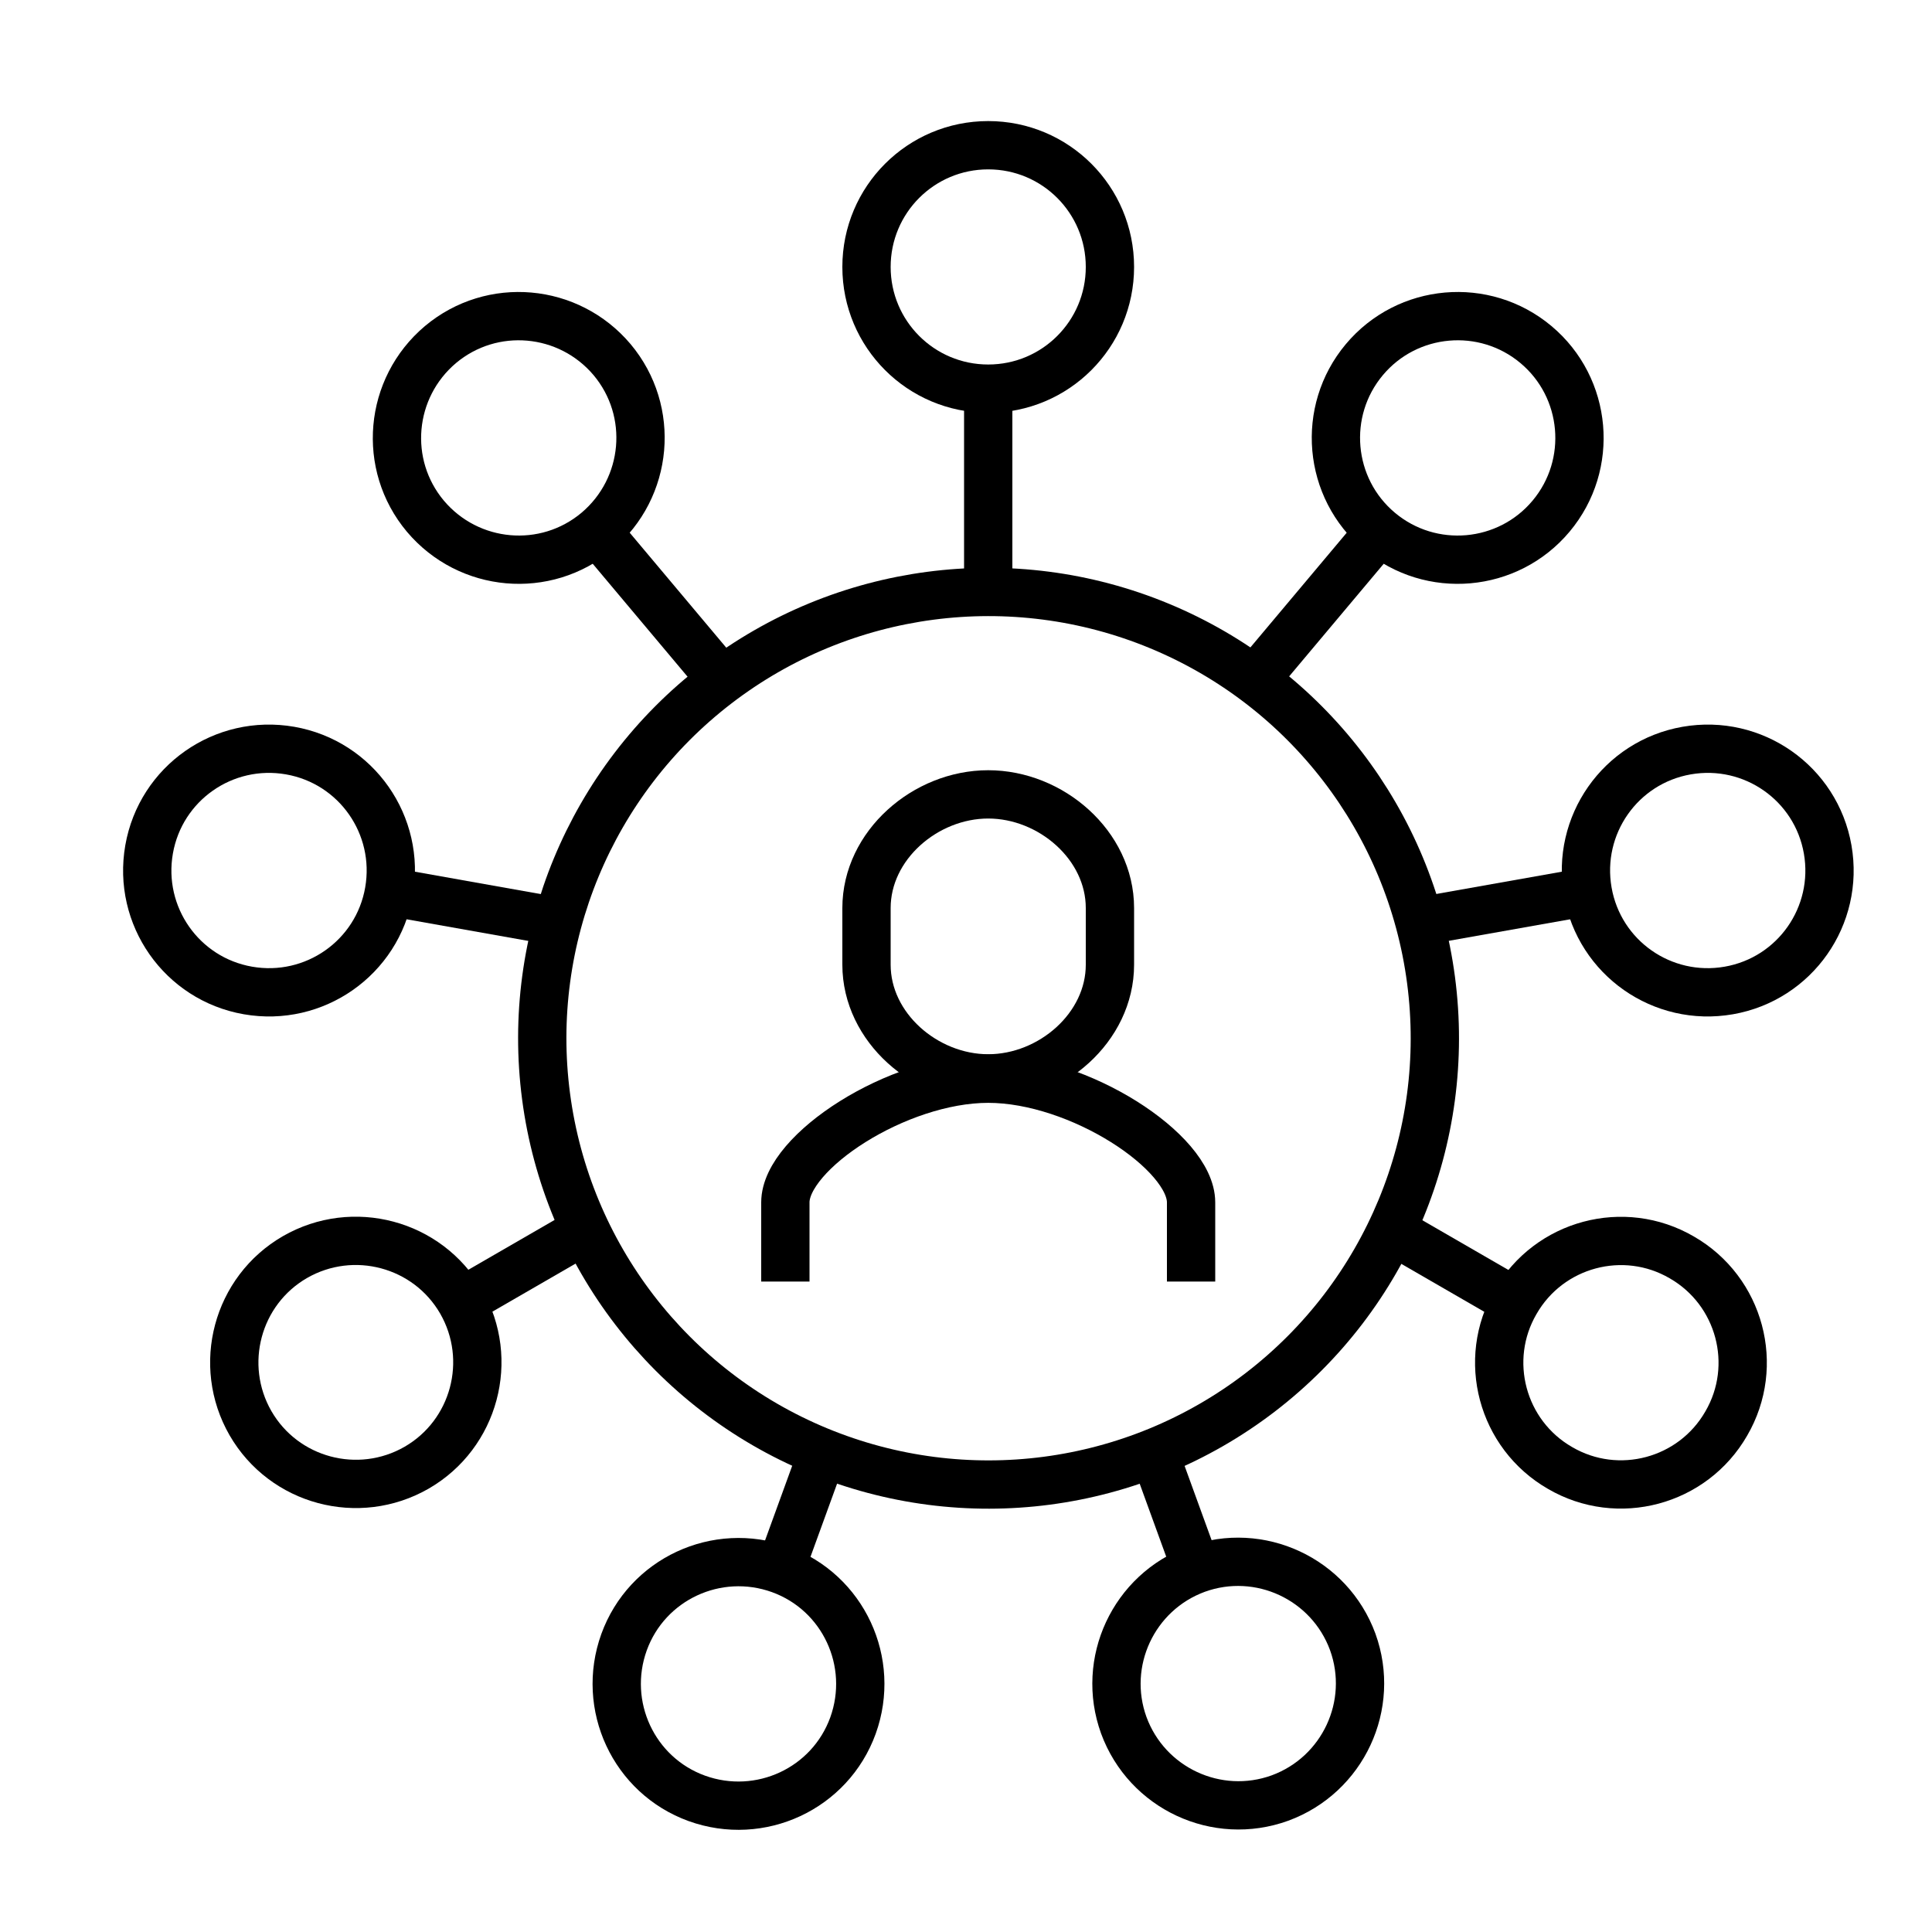
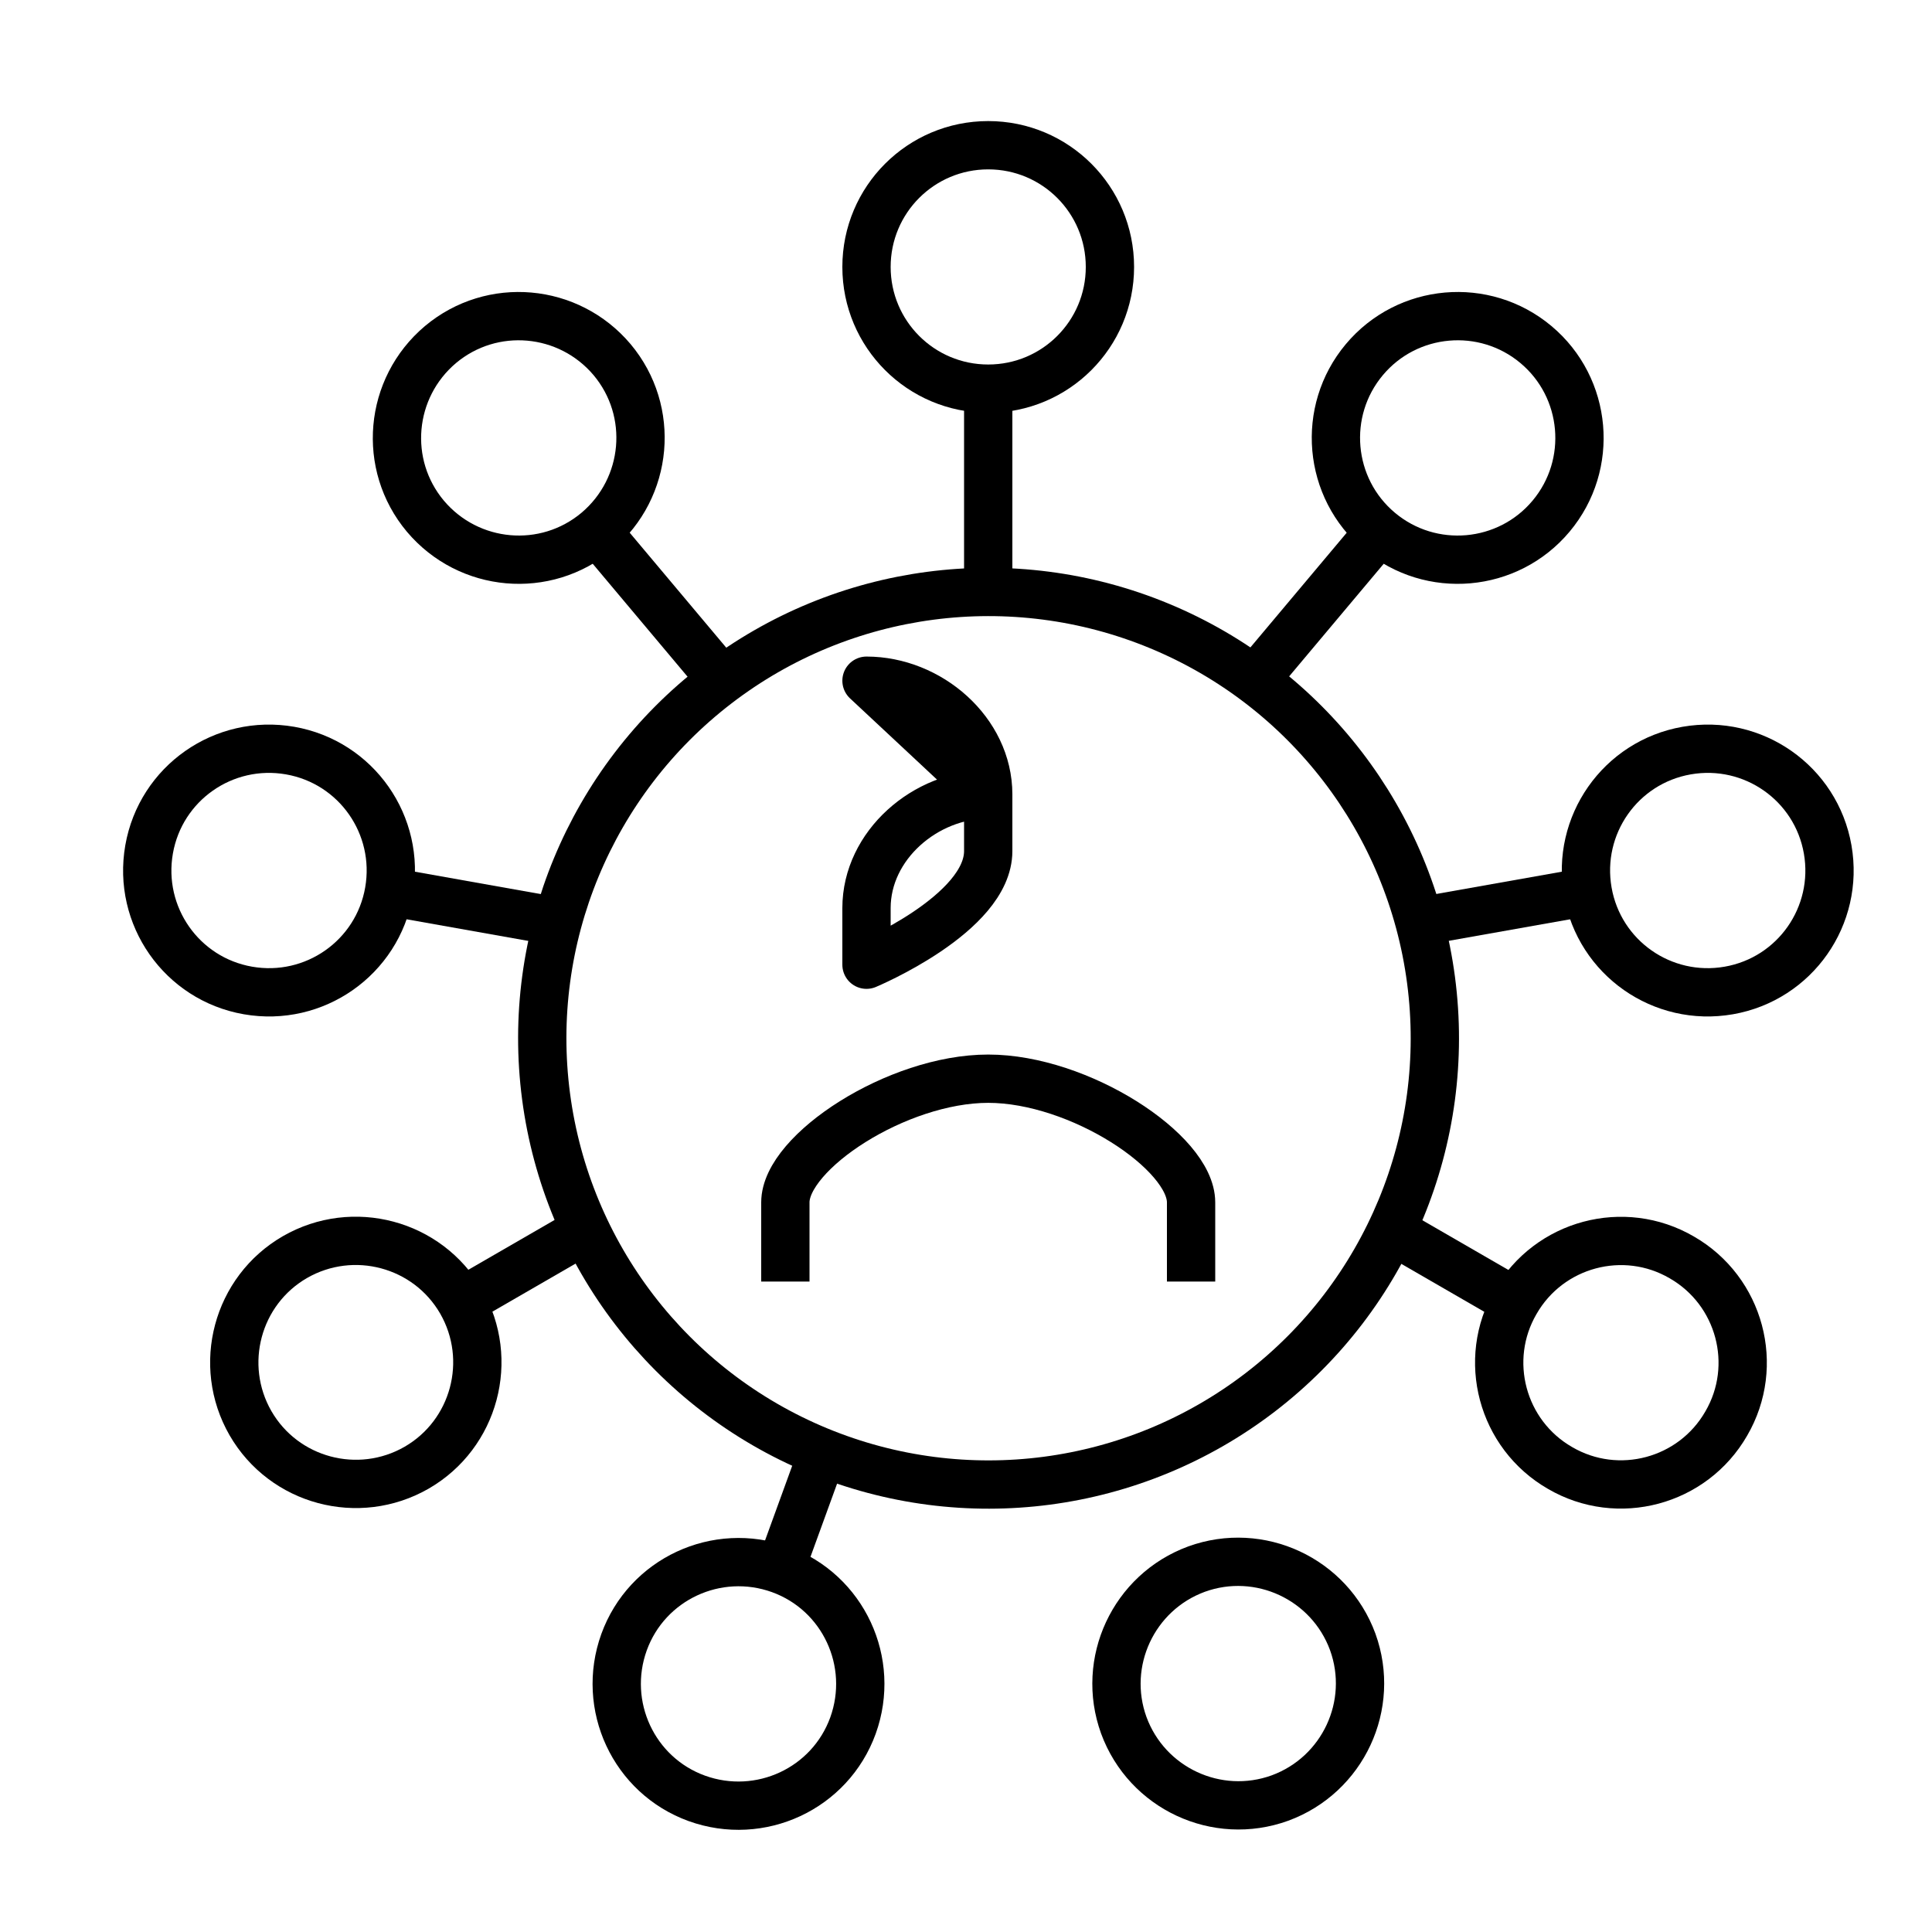
<svg xmlns="http://www.w3.org/2000/svg" id="Layer_1" data-name="Layer 1" viewBox="0 0 60 60">
  <defs>
    <style>
      .cls-1 {
        fill: none;
        stroke: #000;
        stroke-linejoin: round;
        stroke-width: 1.5px;
      }
    </style>
  </defs>
  <circle class="cls-1" cx="30.69" cy="32.24" r="13.86" transform="translate(-10.83 48.26) rotate(-67.5)" />
  <path class="cls-1" d="M34.47,8.29c0,2.09-1.69,3.78-3.78,3.78s-3.78-1.69-3.78-3.78,1.69-3.78,3.78-3.78,3.78,1.69,3.78,3.78Z" />
  <path class="cls-1" d="M36.99,39.8v-2.46c0-1.56-3.47-3.84-6.3-3.84s-6.3,2.28-6.3,3.84v2.46" />
-   <path class="cls-1" d="M30.69,24.67c-1.95,0-3.78,1.58-3.78,3.53v1.76c0,1.95,1.83,3.53,3.78,3.53s3.78-1.58,3.78-3.53v-1.76c0-1.95-1.83-3.53-3.78-3.53Z" />
+   <path class="cls-1" d="M30.69,24.67c-1.95,0-3.78,1.58-3.78,3.53v1.76s3.78-1.58,3.78-3.53v-1.76c0-1.95-1.83-3.53-3.78-3.53Z" />
  <path class="cls-1" d="M19.01,11.17c1.34,1.6,1.13,3.98-.47,5.33-1.6,1.34-3.98,1.13-5.33-.47-1.34-1.6-1.13-3.98.47-5.33,1.6-1.34,3.98-1.13,5.33.47Z" />
  <path class="cls-1" d="M9.01,23.31c2.06.36,3.43,2.32,3.07,4.38s-2.32,3.43-4.38,3.07c-2.06-.36-3.43-2.32-3.07-4.38.36-2.06,2.32-3.43,4.38-3.07Z" />
  <path class="cls-1" d="M9.16,39.04c1.81-1.04,4.12-.42,5.16,1.38,1.04,1.81.42,4.12-1.38,5.16-1.81,1.04-4.12.42-5.16-1.38-1.04-1.81-.42-4.12,1.38-5.16Z" />
  <path class="cls-1" d="M19.38,51c.71-1.96,2.88-2.97,4.85-2.26,1.96.71,2.97,2.88,2.26,4.85-.71,1.96-2.88,2.97-4.85,2.26-1.96-.71-2.97-2.88-2.26-4.85Z" />
  <path class="cls-1" d="M34.9,53.58c-.71-1.96.3-4.13,2.26-4.85,1.96-.71,4.13.3,4.85,2.26.71,1.96-.3,4.13-2.26,4.85-1.96.71-4.13-.3-4.85-2.26Z" />
  <path class="cls-1" d="M48.45,45.59c-1.81-1.04-2.43-3.36-1.38-5.16,1.04-1.81,3.36-2.43,5.16-1.38,1.81,1.04,2.43,3.36,1.38,5.16-1.04,1.81-3.36,2.43-5.16,1.38Z" />
  <path class="cls-1" d="M53.69,30.76c-2.06.36-4.02-1.01-4.38-3.07-.36-2.06,1.01-4.02,3.07-4.38,2.06-.36,4.02,1.01,4.38,3.07.36,2.06-1.01,4.02-3.07,4.38Z" />
  <path class="cls-1" d="M48.17,16.03c-1.34,1.6-3.73,1.81-5.33.47-1.6-1.34-1.81-3.73-.47-5.33,1.34-1.6,3.73-1.81,5.33-.47,1.6,1.34,1.81,3.73.47,5.33Z" />
  <line class="cls-1" x1="30.69" y1="12.07" x2="30.69" y2="18.37" />
  <line class="cls-1" x1="18.54" y1="16.5" x2="22.42" y2="21.12" />
  <line class="cls-1" x1="12.08" y1="27.69" x2="17.31" y2="28.62" />
  <line class="cls-1" x1="14.32" y1="40.43" x2="18.18" y2="38.2" />
  <line class="cls-1" x1="24.23" y1="48.74" x2="25.55" y2="45.11" />
-   <line class="cls-1" x1="37.16" y1="48.74" x2="35.84" y2="45.11" />
  <line class="cls-1" x1="47.06" y1="40.43" x2="43.2" y2="38.2" />
  <line class="cls-1" x1="49.31" y1="27.69" x2="44.07" y2="28.62" />
  <line class="cls-1" x1="42.84" y1="16.5" x2="38.96" y2="21.12" />
</svg>